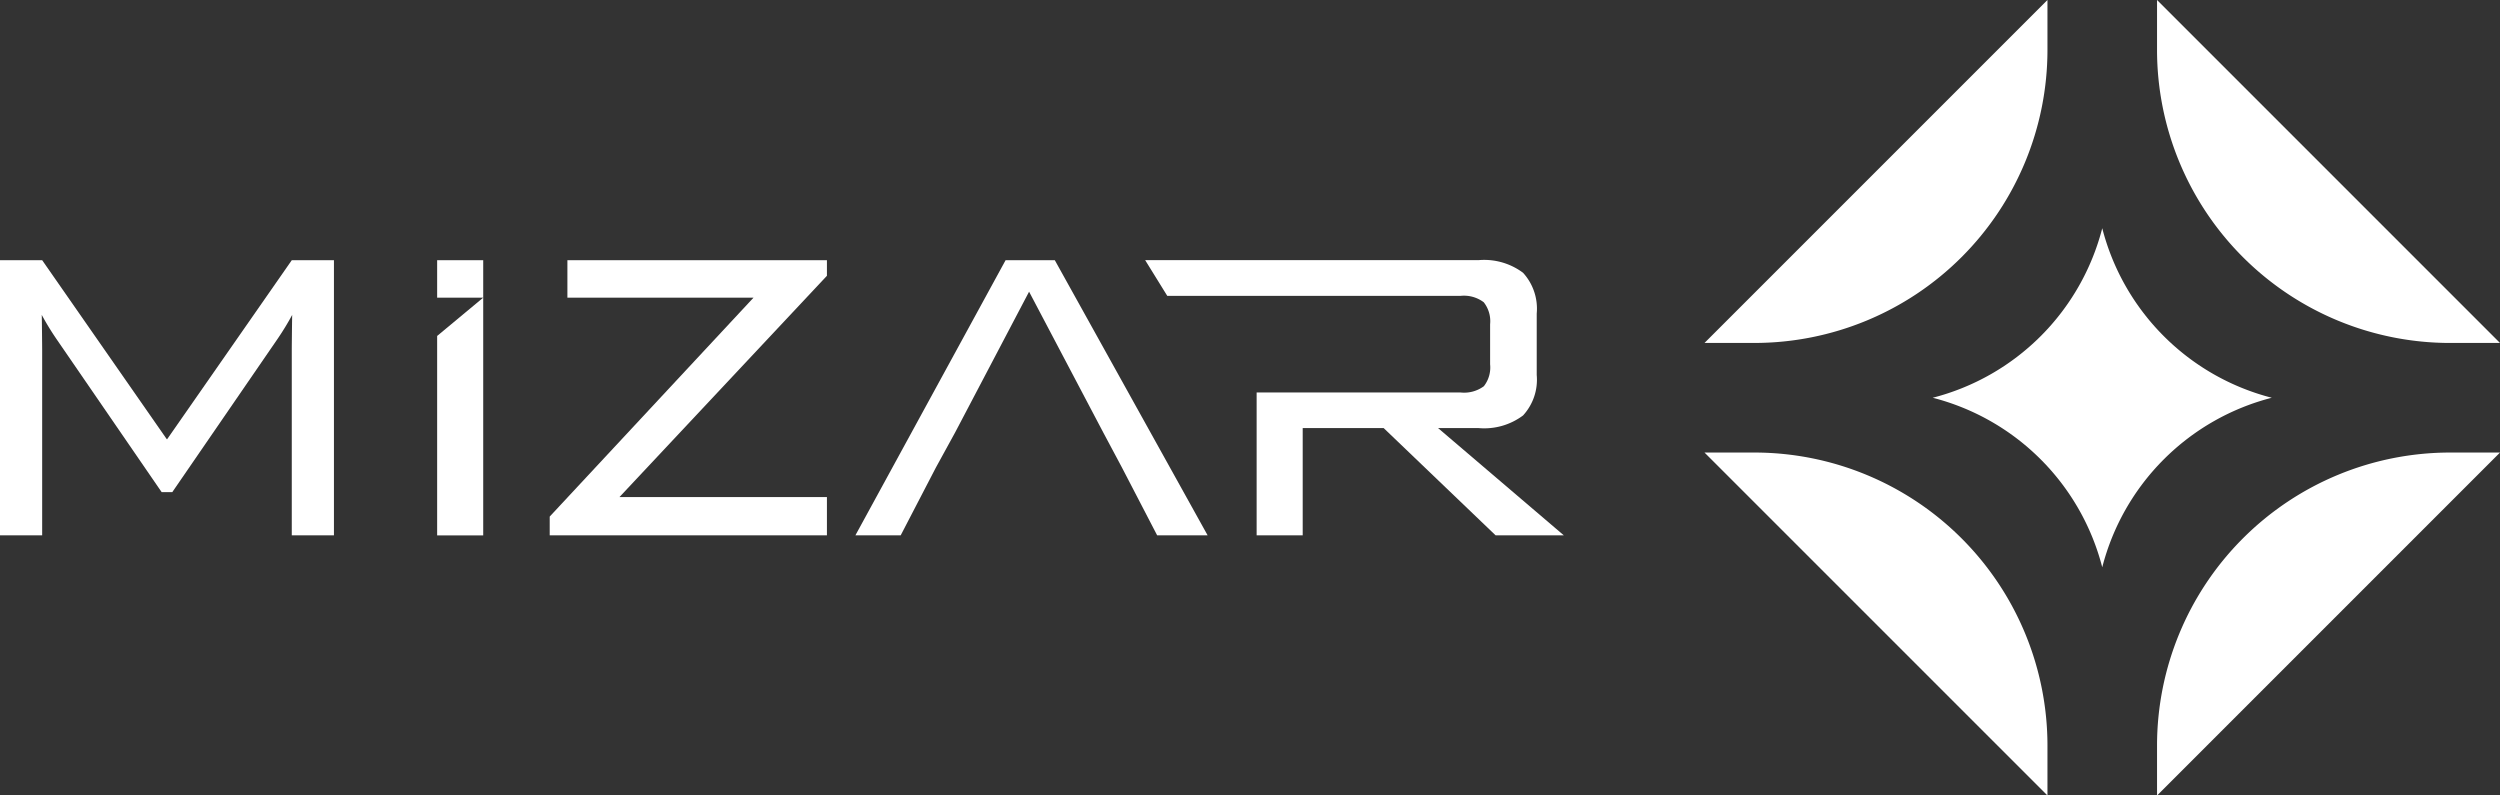
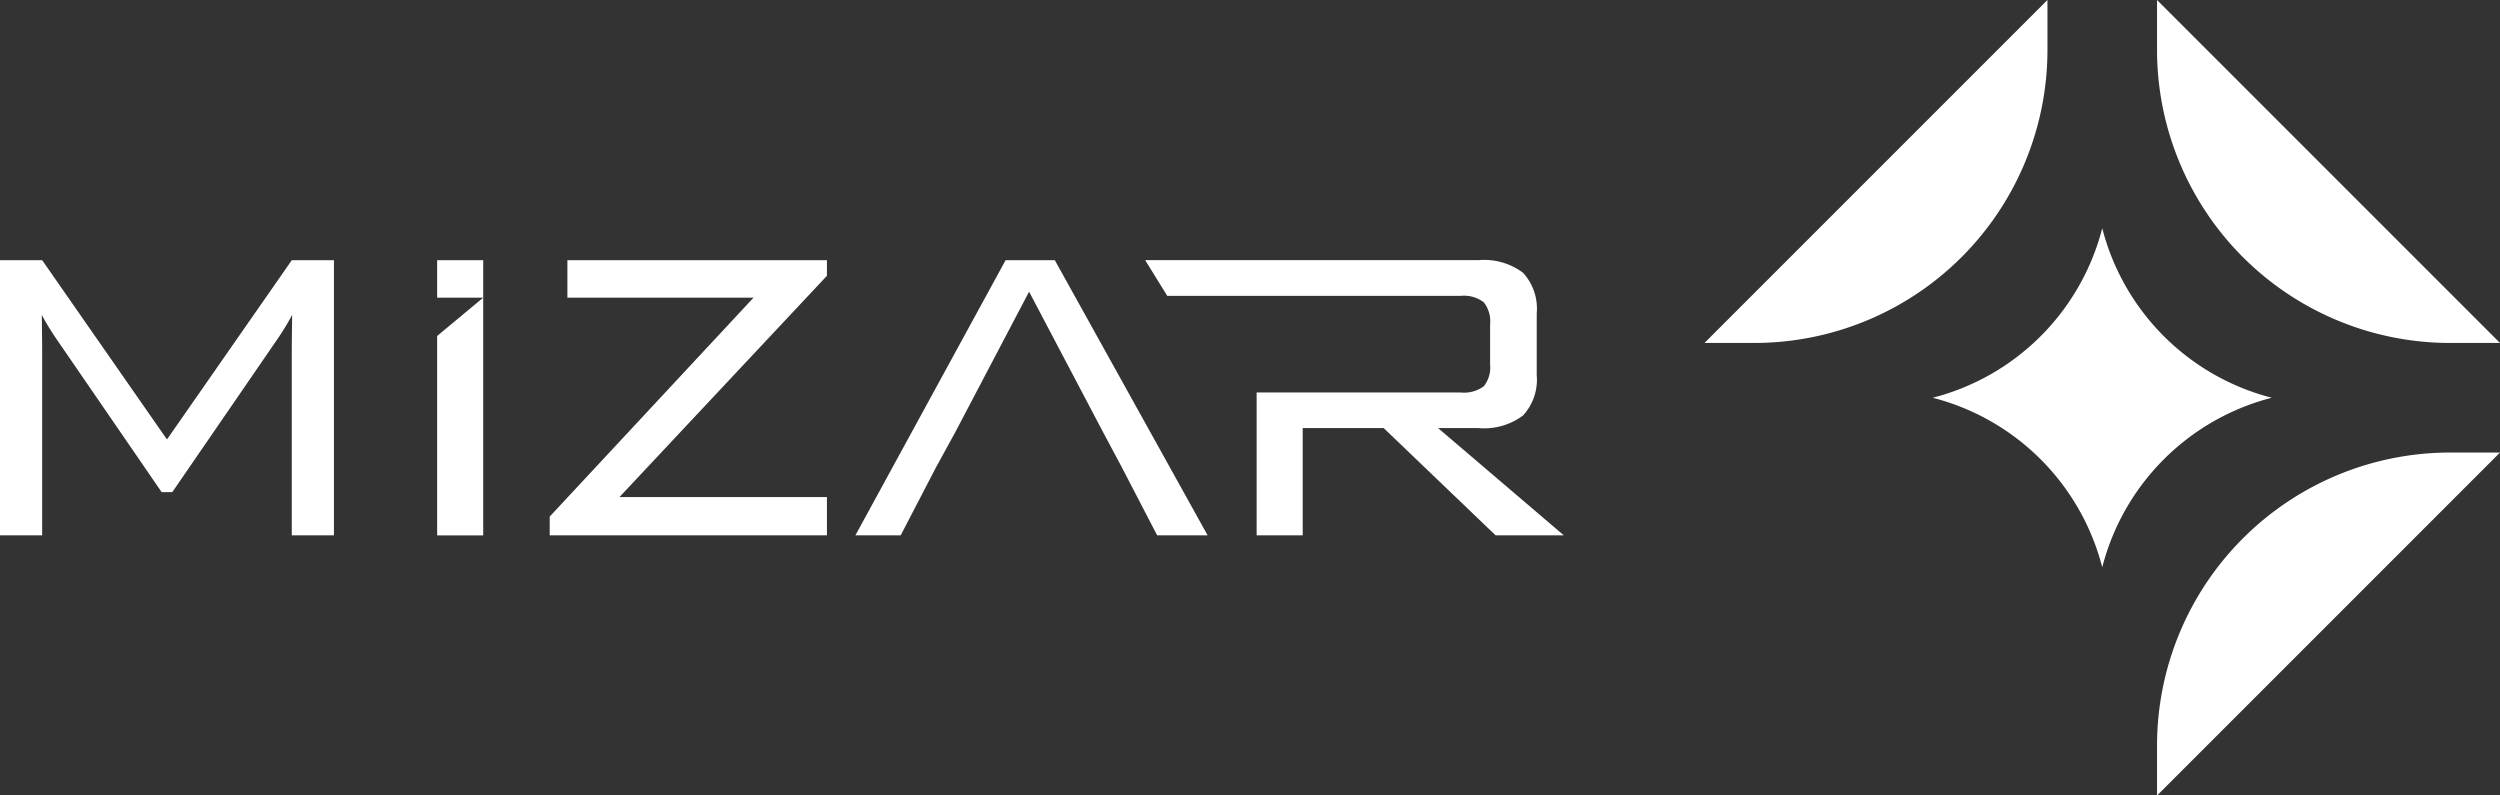
<svg xmlns="http://www.w3.org/2000/svg" data-name="Group 599" viewBox="0 0 196 62.367">
  <rect x="0" y="0" width="196" height="62.367" fill="#333333" stroke="none" />
  <defs>
    <clipPath id="a">
      <path data-name="Rectangle 1037" fill="#fff" d="M0 0h196v62.367H0z" />
    </clipPath>
  </defs>
  <path data-name="Path 3850" d="M43.097 41.969V40.5l15.979-17.163H44.484v-2.939h20.347v1.224L48.566 38.969h16.265v3Z" fill="#fff" />
  <path data-name="Path 3851" d="M82.696 20.398h-3.857L67.064 41.969h3.551l2.755-5.306 1.51-2.755 5.8-11.04 5.816 11.04 1.469 2.755 2.755 5.306h3.957Z" fill="#fff" />
  <g data-name="Group 552">
    <g data-name="Group 551" clip-path="url(#a)" fill="#fff">
      <path data-name="Path 3852" d="M112.744 33.561h3.164a5.075 5.075 0 0 0 3.5-.99 4.14 4.14 0 0 0 1.071-3.174v-4.816a4.171 4.171 0 0 0-1.071-3.194 5.077 5.077 0 0 0-3.5-.99H89.782l1.732 2.8h22.985a2.573 2.573 0 0 1 1.826.5 2.4 2.4 0 0 1 .5 1.725v3.143a2.388 2.388 0 0 1-.49 1.714 2.6 2.6 0 0 1-1.836.49H98.52v11.2h3.612v-8.408h6.347l8.775 8.408h5.347Z" />
      <path data-name="Path 3853" d="M192.093 26.888H196L169.112-.001v3.908a22.981 22.981 0 0 0 22.981 22.981" />
-       <path data-name="Path 3854" d="M160.521 58.46a22.981 22.981 0 0 0-22.981-22.981h-3.907l26.888 26.888Z" />
      <path data-name="Path 3855" d="M192.093 35.479a22.981 22.981 0 0 0-22.981 22.981v3.907L196 35.479Z" />
      <path data-name="Path 3856" d="M160.521 3.907V-.001l-26.888 26.888h3.907a22.981 22.981 0 0 0 22.981-22.98" />
      <path data-name="Path 3857" d="M164.816 44.475a18.467 18.467 0 0 0-13.292-13.291 18.465 18.465 0 0 0 13.292-13.291 18.466 18.466 0 0 0 13.292 13.291 18.465 18.465 0 0 0-13.292 13.291" />
      <path data-name="Path 3858" d="M34.272 20.398v2.941h3.608l-3.608 3v15.634h3.612V20.398Z" />
      <path data-name="Path 3859" d="M22.877 20.398 13.1 34.439l-.01-.014-.01.014-9.774-14.041H0v21.571h3.306V27.418c0-.19-.02-2.35-.033-2.731a21.051 21.051 0 0 0 1.155 1.894l8.244 12h.837l8.244-12a21.073 21.073 0 0 0 1.155-1.894c-.013.381-.033 2.541-.033 2.731v14.551h3.306V20.398Z" />
    </g>
  </g>
</svg>